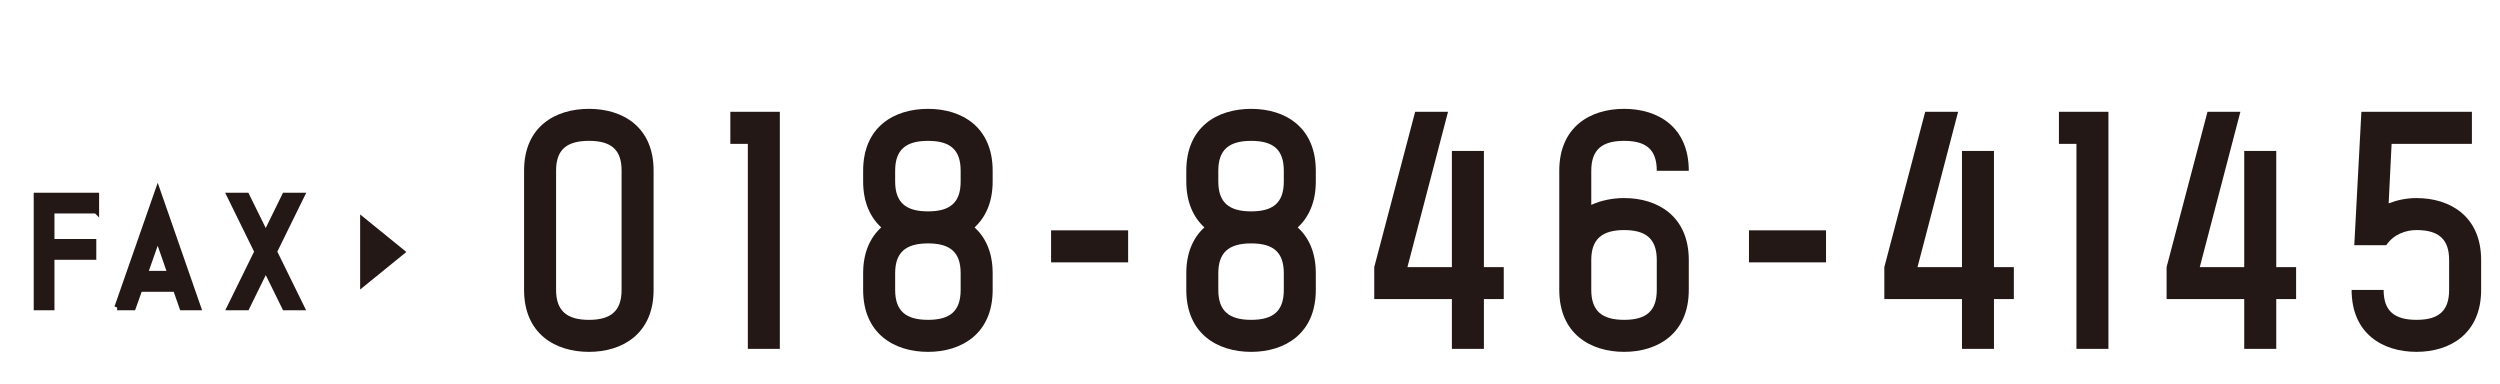
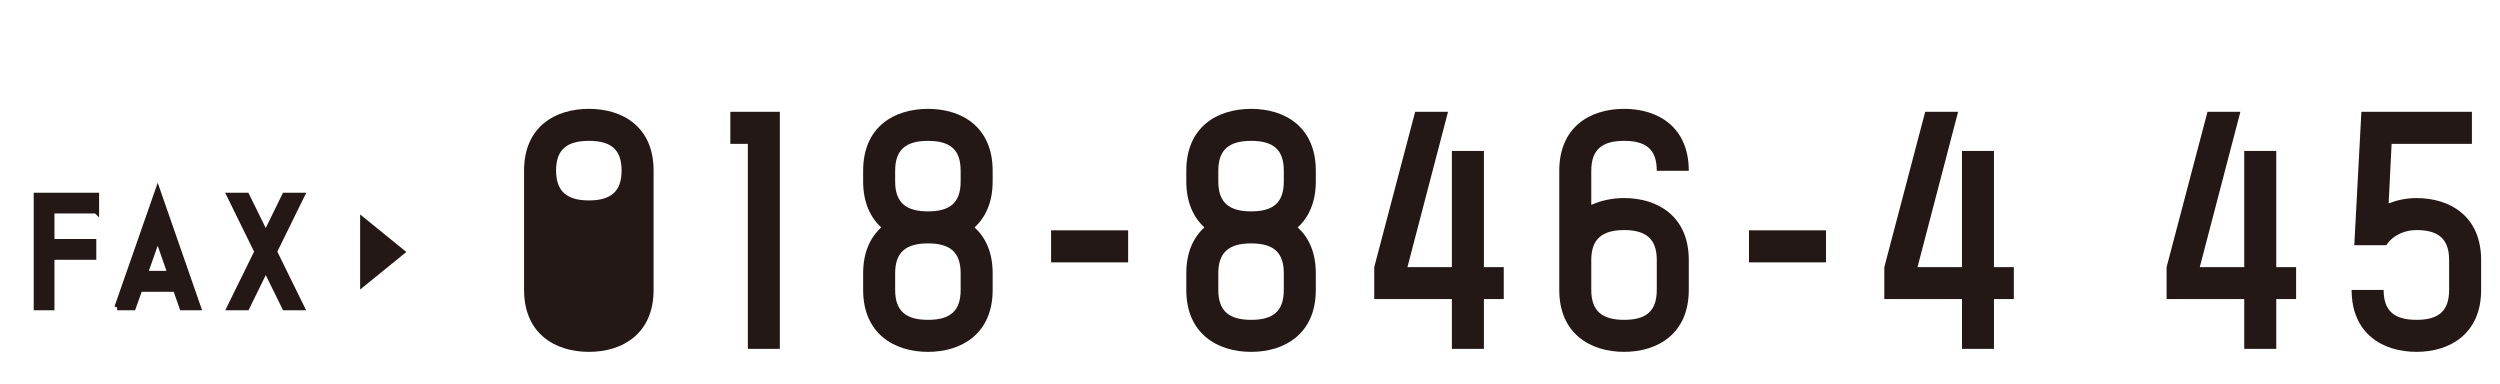
<svg xmlns="http://www.w3.org/2000/svg" id="_レイヤー_1" data-name=" レイヤー 1" version="1.1" viewBox="0 0 139.655 21.433">
  <defs>
    <style>
      .cls-1 {
        stroke-width: 0px;
      }

      .cls-1, .cls-2 {
        fill: #231815;
      }

      .cls-2 {
        stroke: #231815;
        stroke-miterlimit: 10;
        stroke-width: .316px;
      }
    </style>
  </defs>
  <g>
    <path class="cls-2" d="M5.378,11.767h-2.494v1.743h2.337v.844h-2.337v2.821h-.843v-6.252h3.337s0,.844,0,.844Z" />
    <path class="cls-2" d="M6.545,17.175l2.265-6.486,2.258,6.486h-.891l-.36-1.032h-2.015l-.368,1.032h-.891ZM8.092,15.291h1.43l-.712-2.039-.719,2.039Z" />
    <path class="cls-2" d="M15.91,10.923h.945l-1.539,3.133,1.531,3.118h-.937l-1.064-2.165-1.063,2.165h-.945l1.531-3.118-1.539-3.133h.945l1.07,2.172,1.064-2.172s0,0,0,0Z" />
  </g>
  <g>
-     <path class="cls-1" d="M36.511,9.524v6.672c0,2.434-1.722,3.46-3.61,3.46-1.904,0-3.625-1.026-3.625-3.46v-6.672c0-2.433,1.722-3.444,3.625-3.444,1.888,0,3.61,1.01,3.61,3.444ZM34.723,9.524c0-1.159-.58-1.656-1.822-1.656s-1.837.496-1.837,1.656v6.672c0,1.159.596,1.672,1.837,1.672s1.822-.513,1.822-1.672v-6.672h0Z" />
+     <path class="cls-1" d="M36.511,9.524v6.672c0,2.434-1.722,3.46-3.61,3.46-1.904,0-3.625-1.026-3.625-3.46v-6.672c0-2.433,1.722-3.444,3.625-3.444,1.888,0,3.61,1.01,3.61,3.444ZM34.723,9.524c0-1.159-.58-1.656-1.822-1.656s-1.837.496-1.837,1.656c0,1.159.596,1.672,1.837,1.672s1.822-.513,1.822-1.672v-6.672h0Z" />
    <path class="cls-1" d="M41.776,19.49v-11.455h-.978v-1.789h2.765v13.244h-1.788Z" />
    <path class="cls-1" d="M55.452,9.541v.596c0,1.158-.397,2.003-1.01,2.566.613.562,1.01,1.391,1.01,2.566v.927c0,2.434-1.722,3.46-3.61,3.46-1.904,0-3.625-1.026-3.625-3.46v-.927c0-1.175.397-2.003,1.01-2.566-.613-.562-1.01-1.407-1.01-2.566v-.596c0-2.45,1.722-3.46,3.625-3.46,1.888,0,3.61,1.01,3.61,3.46ZM53.664,9.541c0-1.176-.579-1.672-1.822-1.672-1.241,0-1.837.496-1.837,1.672v.596c0,1.175.596,1.671,1.837,1.671,1.242,0,1.822-.496,1.822-1.671v-.596ZM53.664,15.268c0-1.175-.579-1.671-1.822-1.671-1.241,0-1.837.496-1.837,1.671v.927c0,1.175.596,1.672,1.837,1.672,1.242,0,1.822-.497,1.822-1.672v-.927Z" />
    <path class="cls-1" d="M58.716,14.656v-1.789h4.304v1.789h-4.304Z" />
    <path class="cls-1" d="M73.504,9.541v.596c0,1.158-.397,2.003-1.01,2.566.613.562,1.01,1.391,1.01,2.566v.927c0,2.434-1.722,3.46-3.61,3.46-1.904,0-3.625-1.026-3.625-3.46v-.927c0-1.175.397-2.003,1.01-2.566-.613-.562-1.01-1.407-1.01-2.566v-.596c0-2.45,1.722-3.46,3.625-3.46,1.888,0,3.61,1.01,3.61,3.46ZM71.716,9.541c0-1.176-.579-1.672-1.822-1.672-1.241,0-1.837.496-1.837,1.672v.596c0,1.175.596,1.671,1.837,1.671,1.242,0,1.822-.496,1.822-1.671v-.596ZM71.716,15.268c0-1.175-.579-1.671-1.822-1.671-1.241,0-1.837.496-1.837,1.671v.927c0,1.175.596,1.672,1.837,1.672,1.242,0,1.822-.497,1.822-1.672v-.927Z" />
    <path class="cls-1" d="M82.894,14.921h1.109v1.787h-1.109v2.781h-1.789v-2.781h-4.337v-1.787l2.285-8.676h1.837l-2.268,8.676h2.483v-6.49h1.789v6.49h0Z" />
    <path class="cls-1" d="M88.892,9.541v1.904c.547-.248,1.175-.381,1.837-.381,1.888,0,3.61,1.026,3.61,3.46v1.671c0,2.434-1.722,3.46-3.61,3.46-1.904,0-3.625-1.026-3.625-3.46v-6.655c0-2.45,1.722-3.46,3.625-3.46,1.888,0,3.61,1.01,3.61,3.46h-1.788c0-1.176-.579-1.672-1.822-1.672-1.241,0-1.837.496-1.837,1.672h-0ZM88.892,14.524v1.671c0,1.175.596,1.672,1.837,1.672,1.242,0,1.822-.497,1.822-1.672v-1.671c0-1.159-.579-1.672-1.822-1.672-1.241,0-1.837.513-1.837,1.672Z" />
    <path class="cls-1" d="M97.701,14.656v-1.789h4.304v1.789h-4.304Z" />
    <path class="cls-1" d="M111.387,14.921h1.11v1.787h-1.11v2.781h-1.787v-2.781h-4.338v-1.787l2.284-8.676h1.838l-2.268,8.676h2.484v-6.49h1.787v6.49s0,0,0,0Z" />
-     <path class="cls-1" d="M115.994,19.49v-11.455h-.978v-1.789h2.765v13.244h-1.788Z" />
    <path class="cls-1" d="M127.156,14.921h1.109v1.787h-1.109v2.781h-1.789v-2.781h-4.337v-1.787l2.285-8.676h1.837l-2.268,8.676h2.483v-6.49h1.789v6.49h0-0Z" />
    <path class="cls-1" d="M138.601,14.524v1.671c0,2.434-1.722,3.46-3.61,3.46-1.904,0-3.625-1.026-3.625-3.46h1.788c0,1.175.596,1.672,1.837,1.672s1.822-.497,1.822-1.672v-1.671c0-1.159-.58-1.672-1.822-1.672-.596,0-1.275.231-1.688.844h-1.788l.397-7.45h6.174v1.789h-4.486l-.165,3.327c.464-.182.977-.297,1.556-.297,1.888,0,3.61,1.026,3.61,3.46Z" />
  </g>
  <polygon class="cls-1" points="22.699 14.076 20.118 11.979 20.118 16.173 22.699 14.076" />
</svg>